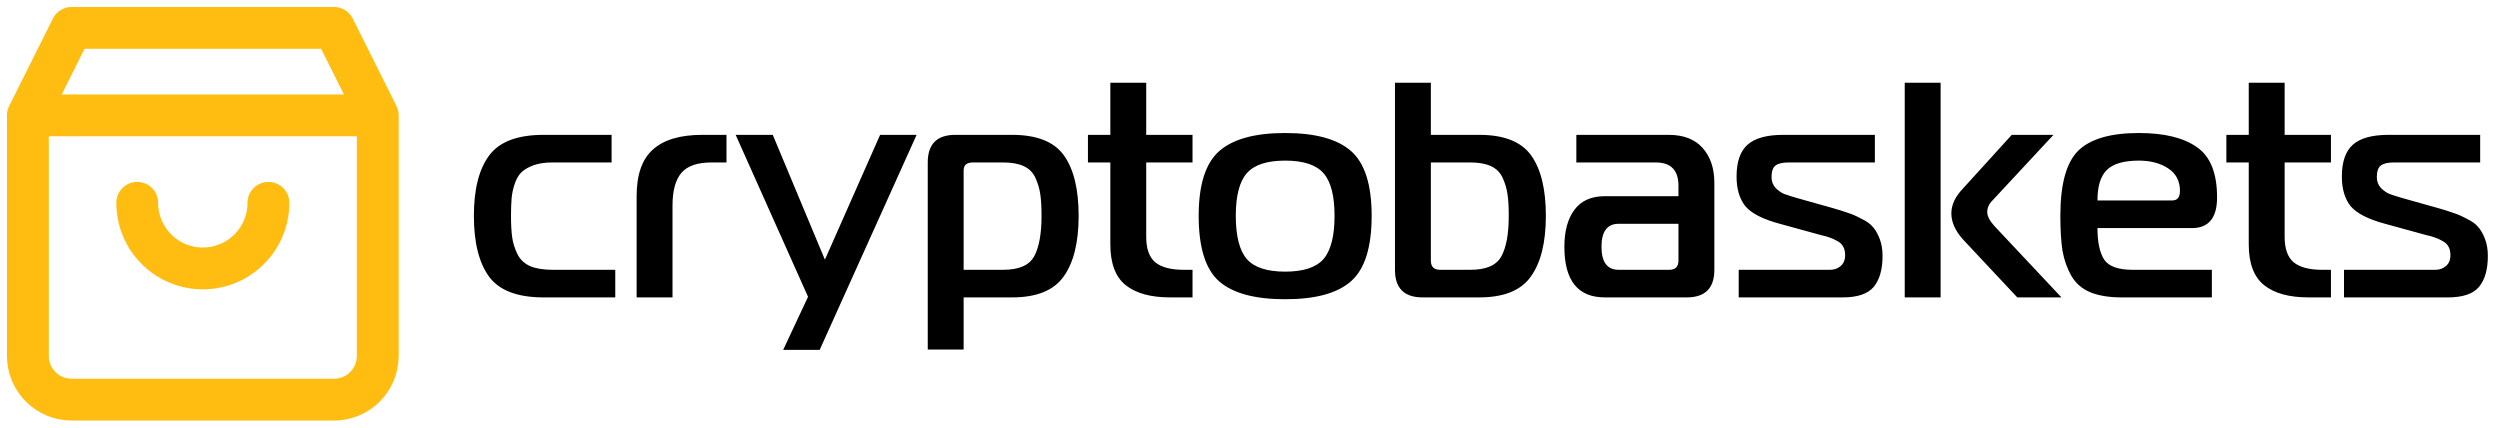
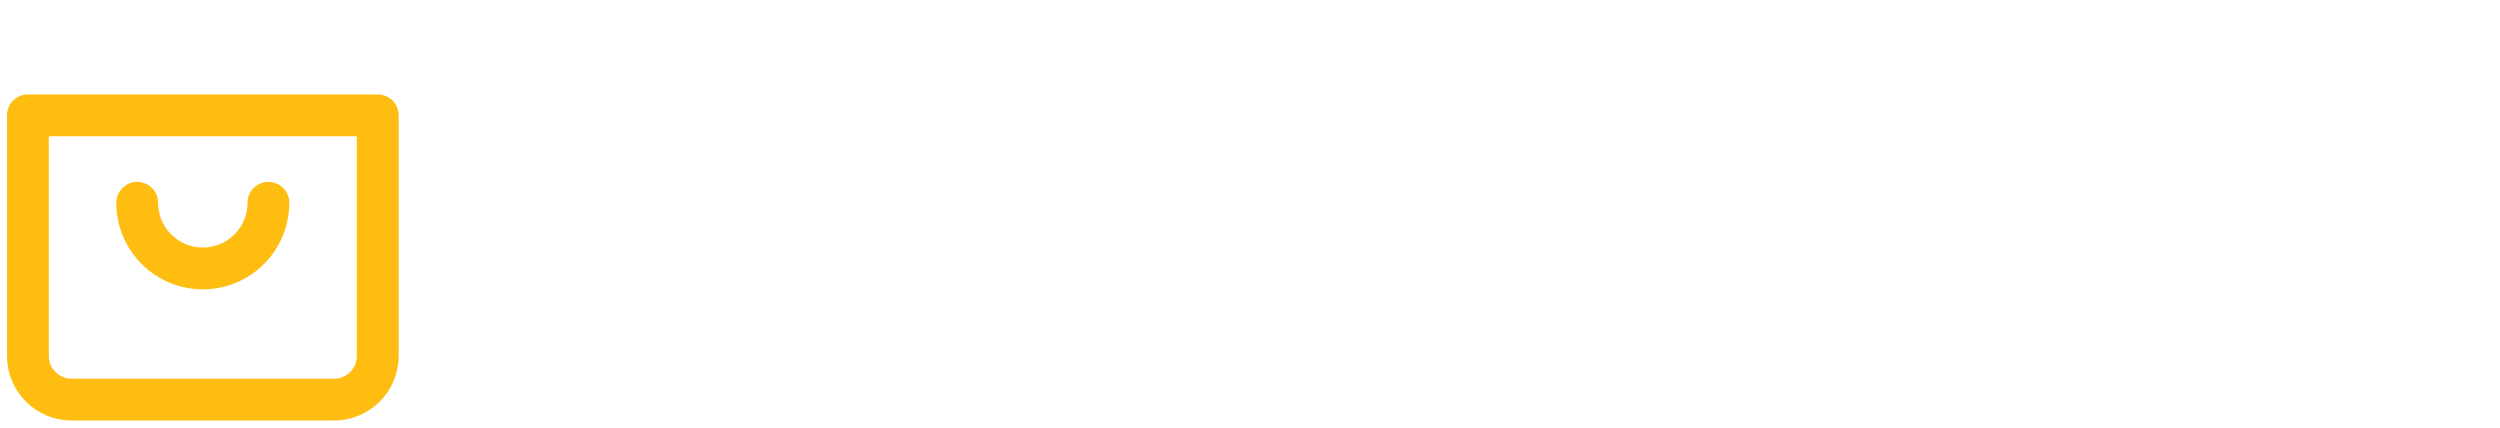
<svg xmlns="http://www.w3.org/2000/svg" width="269" height="46" viewBox="0 0 269 46" fill="none">
-   <path d="M65.807 17.48H59.438C58.646 17.48 57.975 17.579 57.425 17.777C56.875 17.975 56.435 18.228 56.105 18.536C55.797 18.844 55.555 19.262 55.379 19.79C55.203 20.318 55.093 20.835 55.049 21.341C55.005 21.847 54.983 22.474 54.983 23.222C54.983 24.168 55.027 24.949 55.115 25.565C55.203 26.159 55.39 26.753 55.676 27.347C55.962 27.919 56.413 28.348 57.029 28.634C57.667 28.898 58.47 29.03 59.438 29.03H66.203V32H58.481C55.687 32 53.74 31.263 52.64 29.789C51.54 28.293 50.99 26.104 50.99 23.222C50.99 20.362 51.54 18.195 52.64 16.721C53.74 15.247 55.687 14.51 58.481 14.51H65.807V17.48ZM68.501 32V21.11C68.501 18.8 69.084 17.128 70.25 16.094C71.416 15.038 73.187 14.51 75.563 14.51H78.17V17.48H76.553C75.035 17.48 73.957 17.854 73.319 18.602C72.681 19.35 72.362 20.527 72.362 22.133V32H68.501ZM98.627 14.51L88.199 37.643H84.272L86.945 31.934L79.157 14.51H83.15L88.76 27.941L94.7 14.51H98.627ZM102.796 14.51H108.901C111.563 14.51 113.422 15.247 114.478 16.721C115.534 18.195 116.062 20.362 116.062 23.222C116.062 26.082 115.523 28.26 114.445 29.756C113.389 31.252 111.541 32 108.901 32H103.687V37.61H99.826V17.48C99.826 15.5 100.816 14.51 102.796 14.51ZM103.687 18.338V29.03H107.944C109.638 29.03 110.749 28.546 111.277 27.578C111.805 26.61 112.069 25.158 112.069 23.222C112.069 22.276 112.025 21.506 111.937 20.912C111.849 20.296 111.673 19.702 111.409 19.13C111.145 18.558 110.727 18.14 110.155 17.876C109.583 17.612 108.846 17.48 107.944 17.48H104.677C104.017 17.48 103.687 17.766 103.687 18.338ZM128.316 32H125.907C123.817 32 122.222 31.56 121.122 30.68C120.022 29.8 119.472 28.337 119.472 26.291V17.48H117.063V14.51H119.472V8.9H123.333V14.51H128.316V17.48H123.333V25.499C123.333 26.775 123.663 27.688 124.323 28.238C124.983 28.766 125.995 29.03 127.359 29.03H128.316V32ZM131.189 16.259C132.663 14.961 135.028 14.312 138.284 14.312C141.54 14.312 143.905 14.961 145.379 16.259C146.853 17.557 147.59 19.878 147.59 23.222C147.59 26.61 146.853 28.953 145.379 30.251C143.927 31.549 141.562 32.198 138.284 32.198C135.006 32.198 132.63 31.549 131.156 30.251C129.704 28.953 128.978 26.61 128.978 23.222C128.978 19.878 129.715 17.557 131.189 16.259ZM132.971 23.222C132.971 25.4 133.367 26.951 134.159 27.875C134.951 28.777 136.326 29.228 138.284 29.228C140.242 29.228 141.617 28.777 142.409 27.875C143.201 26.951 143.597 25.4 143.597 23.222C143.597 21.066 143.201 19.537 142.409 18.635C141.617 17.733 140.242 17.282 138.284 17.282C136.326 17.282 134.951 17.733 134.159 18.635C133.367 19.537 132.971 21.066 132.971 23.222ZM159.174 32H153.069C151.089 32 150.099 31.01 150.099 29.03V8.9H153.96V14.51H159.174C161.836 14.51 163.695 15.247 164.751 16.721C165.807 18.195 166.335 20.362 166.335 23.222C166.335 26.082 165.796 28.26 164.718 29.756C163.662 31.252 161.814 32 159.174 32ZM153.96 17.48V28.04C153.96 28.7 154.29 29.03 154.95 29.03H158.217C159.911 29.03 161.022 28.546 161.55 27.578C162.078 26.61 162.342 25.158 162.342 23.222C162.342 22.276 162.298 21.506 162.21 20.912C162.122 20.296 161.946 19.702 161.682 19.13C161.418 18.558 161 18.14 160.428 17.876C159.856 17.612 159.119 17.48 158.217 17.48H153.96ZM169.614 14.51H179.547C181.153 14.51 182.374 14.983 183.21 15.929C184.046 16.875 184.464 18.118 184.464 19.658V29.03C184.464 31.01 183.474 32 181.494 32H172.683C169.779 32 168.327 30.185 168.327 26.555C168.327 24.861 168.69 23.53 169.416 22.562C170.142 21.594 171.231 21.11 172.683 21.11H180.603V19.988C180.603 18.316 179.789 17.48 178.161 17.48H169.614V14.51ZM180.603 24.08H174.168C172.936 24.08 172.32 24.905 172.32 26.555C172.32 28.205 172.936 29.03 174.168 29.03H179.613C180.273 29.03 180.603 28.7 180.603 28.04V24.08ZM187.085 32V29.03H196.919C197.359 29.03 197.733 28.898 198.041 28.634C198.371 28.37 198.536 27.974 198.536 27.446C198.536 27.094 198.47 26.797 198.338 26.555C198.206 26.291 197.986 26.082 197.678 25.928C197.37 25.752 197.106 25.631 196.886 25.565C196.666 25.477 196.314 25.378 195.83 25.268C195.346 25.136 195.027 25.048 194.873 25.004L191.507 24.08C189.703 23.596 188.471 22.969 187.811 22.199C187.173 21.407 186.854 20.34 186.854 18.998C186.854 17.414 187.25 16.27 188.042 15.566C188.834 14.862 190.11 14.51 191.87 14.51H201.737V17.48H192.464C191.804 17.48 191.331 17.59 191.045 17.81C190.759 18.03 190.616 18.448 190.616 19.064C190.616 19.526 190.77 19.922 191.078 20.252C191.408 20.56 191.716 20.769 192.002 20.879C192.31 20.989 192.761 21.132 193.355 21.308L197.117 22.364C197.887 22.584 198.481 22.771 198.899 22.925C199.317 23.057 199.79 23.266 200.318 23.552C200.868 23.816 201.275 24.113 201.539 24.443C201.825 24.773 202.067 25.202 202.265 25.73C202.463 26.258 202.562 26.863 202.562 27.545C202.562 28.997 202.243 30.108 201.605 30.878C200.967 31.626 199.856 32 198.272 32H187.085ZM221.812 32H217.06L211.186 25.73C210.372 24.806 209.965 23.882 209.965 22.958C209.965 22.056 210.372 21.176 211.186 20.318L216.466 14.51H220.954L214.387 21.572C214.013 21.946 213.826 22.364 213.826 22.826C213.826 23.266 214.101 23.783 214.651 24.377L221.812 32ZM208.81 32H204.949V8.9H208.81V32ZM237.996 32H228.294C226.93 32 225.797 31.813 224.895 31.439C224.015 31.065 223.344 30.482 222.882 29.69C222.42 28.876 222.101 27.974 221.925 26.984C221.771 25.994 221.694 24.74 221.694 23.222C221.694 19.834 222.332 17.502 223.608 16.226C224.906 14.95 227.084 14.312 230.142 14.312C232.87 14.312 234.949 14.818 236.379 15.83C237.831 16.82 238.557 18.624 238.557 21.242C238.557 23.442 237.655 24.542 235.851 24.542H225.687C225.687 26.06 225.929 27.193 226.413 27.941C226.919 28.667 227.931 29.03 229.449 29.03H237.996V32ZM225.687 21.572H233.706C234.278 21.572 234.564 21.231 234.564 20.549C234.564 19.471 234.135 18.657 233.277 18.107C232.441 17.557 231.396 17.282 230.142 17.282C228.514 17.282 227.359 17.623 226.677 18.305C226.017 18.965 225.687 20.054 225.687 21.572ZM250.81 32H248.401C246.311 32 244.716 31.56 243.616 30.68C242.516 29.8 241.966 28.337 241.966 26.291V17.48H239.557V14.51H241.966V8.9H245.827V14.51H250.81V17.48H245.827V25.499C245.827 26.775 246.157 27.688 246.817 28.238C247.477 28.766 248.489 29.03 249.853 29.03H250.81V32ZM252.215 32V29.03H262.049C262.489 29.03 262.863 28.898 263.171 28.634C263.501 28.37 263.666 27.974 263.666 27.446C263.666 27.094 263.6 26.797 263.468 26.555C263.336 26.291 263.116 26.082 262.808 25.928C262.5 25.752 262.236 25.631 262.016 25.565C261.796 25.477 261.444 25.378 260.96 25.268C260.476 25.136 260.157 25.048 260.003 25.004L256.637 24.08C254.833 23.596 253.601 22.969 252.941 22.199C252.303 21.407 251.984 20.34 251.984 18.998C251.984 17.414 252.38 16.27 253.172 15.566C253.964 14.862 255.24 14.51 257 14.51H266.867V17.48H257.594C256.934 17.48 256.461 17.59 256.175 17.81C255.889 18.03 255.746 18.448 255.746 19.064C255.746 19.526 255.9 19.922 256.208 20.252C256.538 20.56 256.846 20.769 257.132 20.879C257.44 20.989 257.891 21.132 258.485 21.308L262.247 22.364C263.017 22.584 263.611 22.771 264.029 22.925C264.447 23.057 264.92 23.266 265.448 23.552C265.998 23.816 266.405 24.113 266.669 24.443C266.955 24.773 267.197 25.202 267.395 25.73C267.593 26.258 267.692 26.863 267.692 27.545C267.692 28.997 267.373 30.108 266.735 30.878C266.097 31.626 264.986 32 263.402 32H252.215Z" fill="black" />
-   <path d="M3 12.412H40.647M3 12.412V38.294C3 40.893 5.107 43 7.706 43H35.941C38.54 43 40.647 40.893 40.647 38.294V12.412M3 12.412L7.706 3H35.941L40.647 12.412M28.882 21.823C28.882 25.722 25.722 28.882 21.823 28.882C17.925 28.882 14.765 25.722 14.765 21.823" stroke="#FFBC11" stroke-width="4.5" stroke-linecap="round" stroke-linejoin="round" />
+   <path d="M3 12.412H40.647M3 12.412V38.294C3 40.893 5.107 43 7.706 43H35.941C38.54 43 40.647 40.893 40.647 38.294V12.412M3 12.412H35.941L40.647 12.412M28.882 21.823C28.882 25.722 25.722 28.882 21.823 28.882C17.925 28.882 14.765 25.722 14.765 21.823" stroke="#FFBC11" stroke-width="4.5" stroke-linecap="round" stroke-linejoin="round" />
</svg>